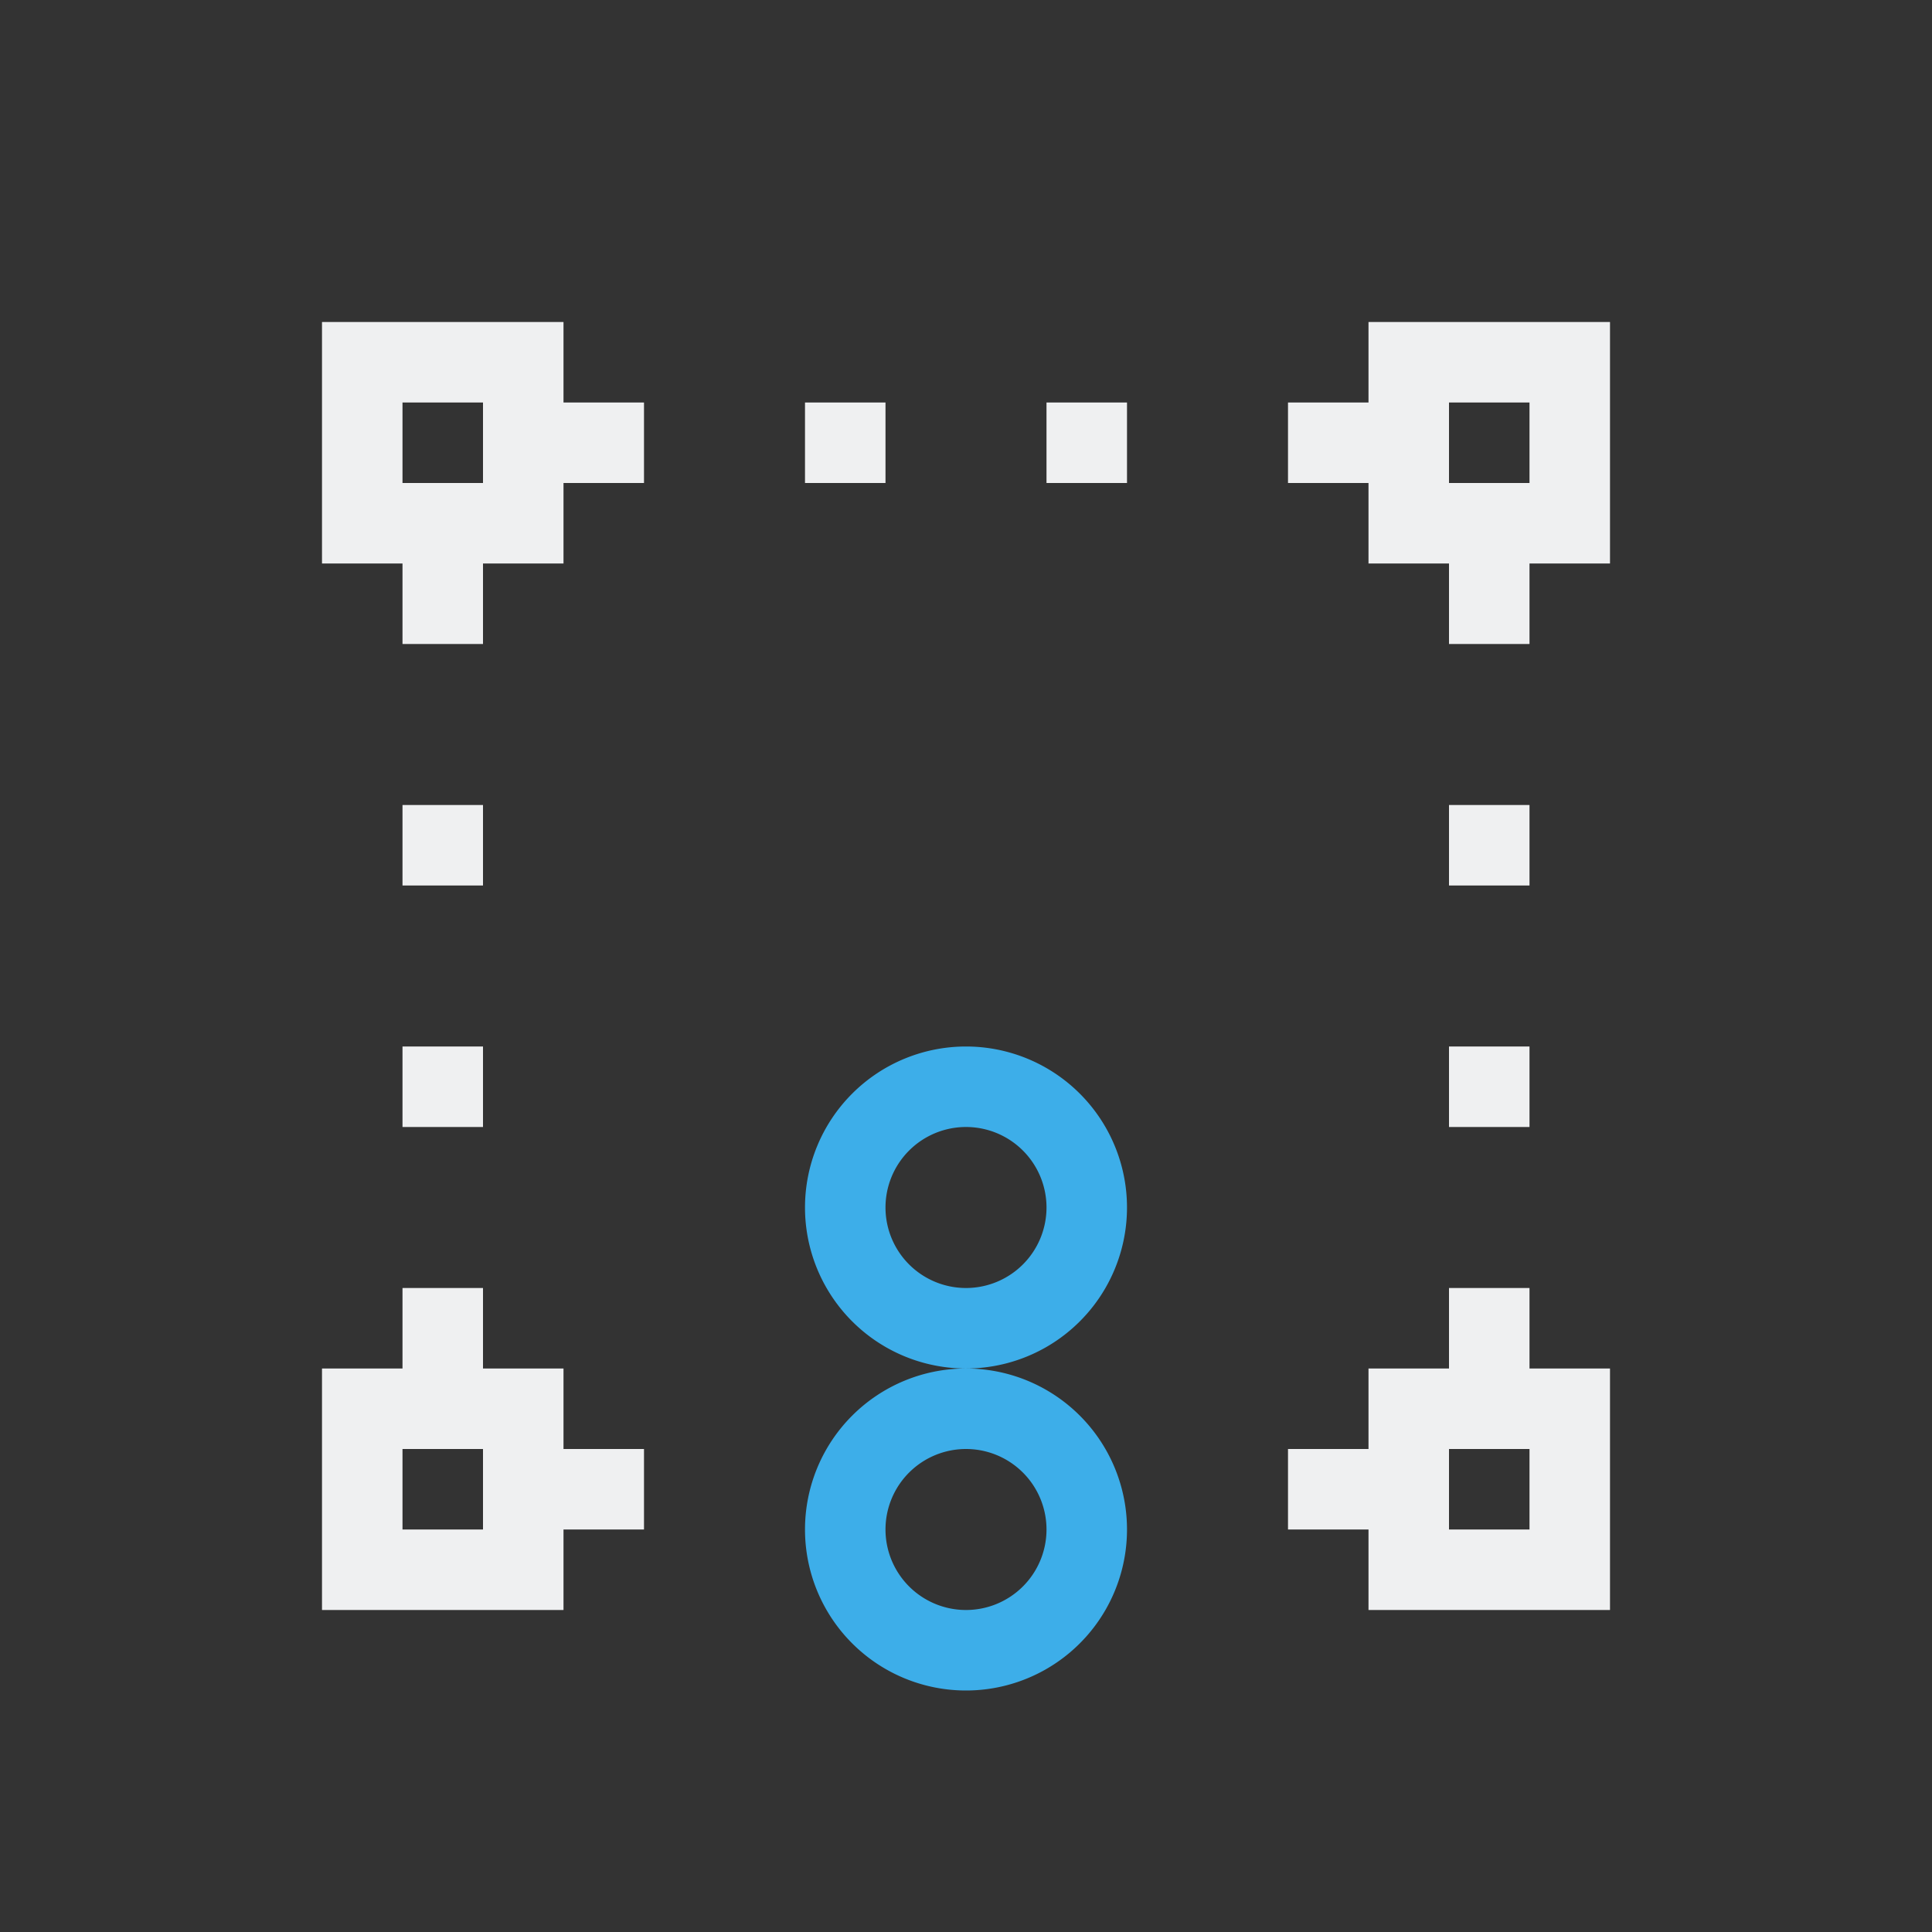
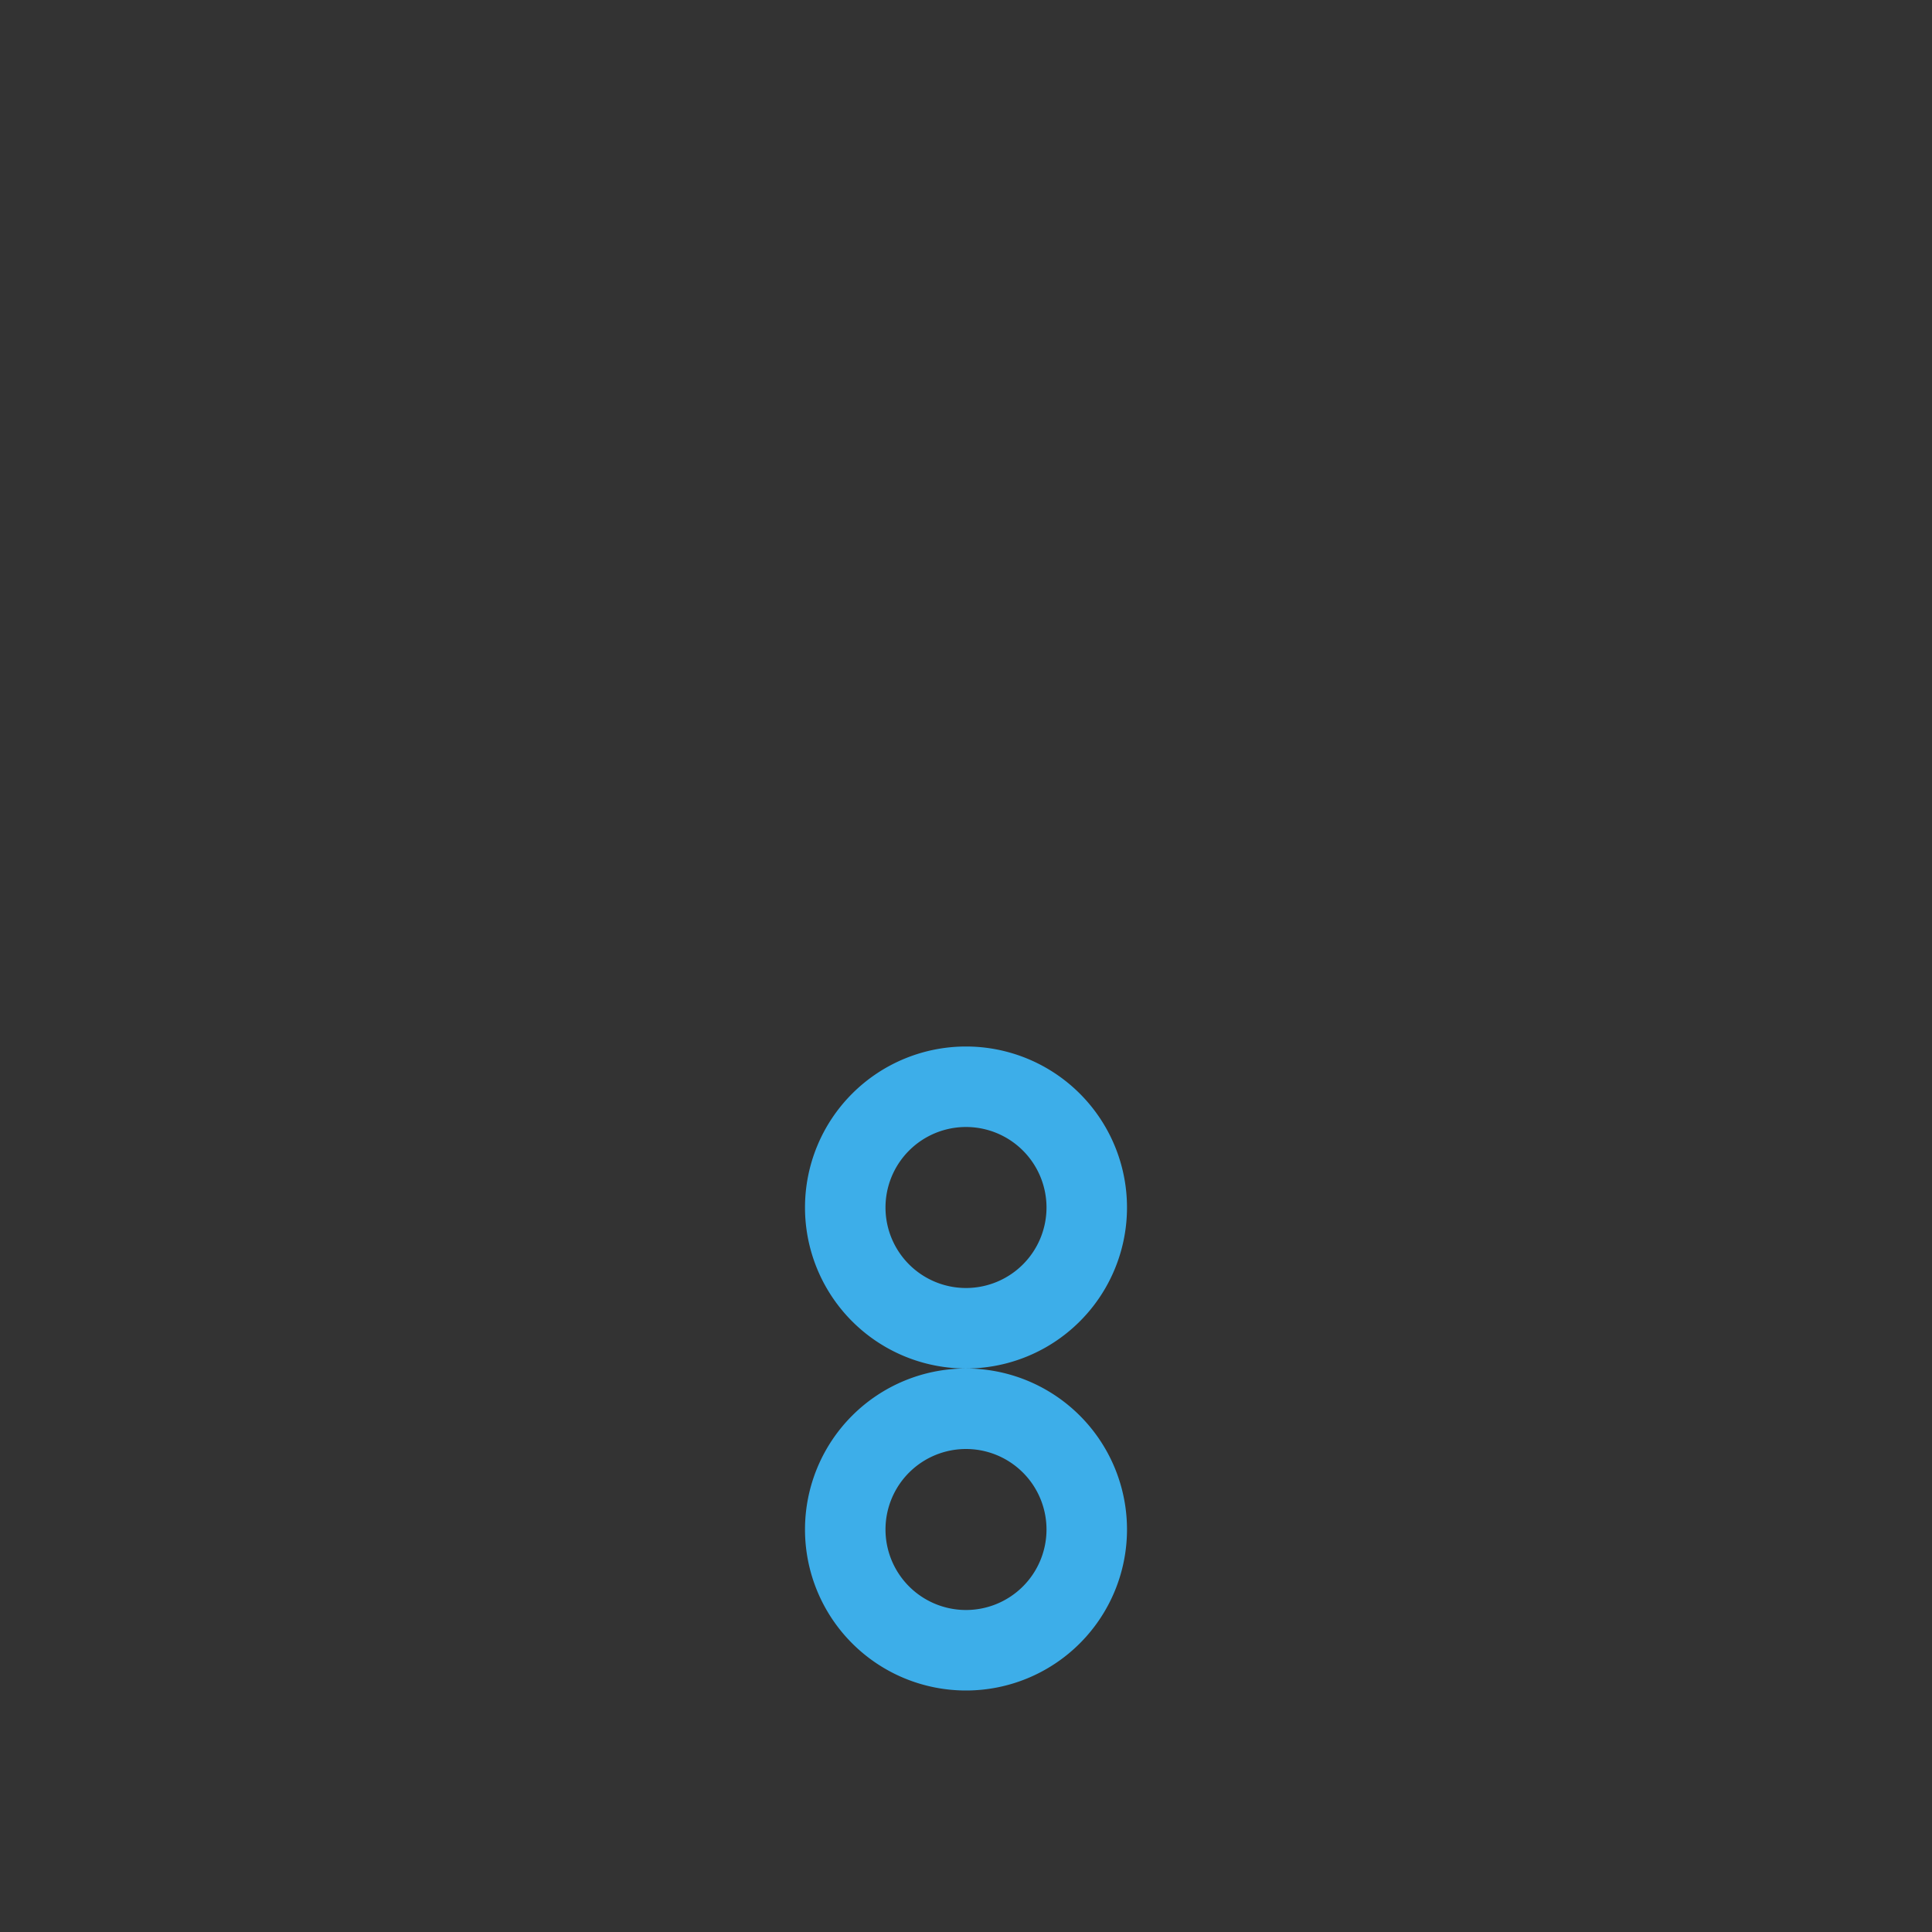
<svg xmlns="http://www.w3.org/2000/svg" viewBox="0 0 24 24" width="24" height="24">
  <rect x="0" y="0" width="24" height="24" fill="#333333" stroke="none" />
  <defs id="defs3051">
    <style type="text/css" id="current-color-scheme">
      .ColorScheme-Text {
        color:#eff0f1;
      }
      .ColorScheme-Highlight {
        color:#3daee9;
      }
      </style>
  </defs>
  <g transform="translate(1,1)">
-     <path style="fill:currentColor;fill-opacity:1;stroke:none" d="M 3 3 L 3 6 L 4 6 L 4 7 L 5 7 L 5 6 L 6 6 L 6 5 L 7 5 L 7 4 L 6 4 L 6 3 L 3 3 z M 16 3 L 16 4 L 15 4 L 15 5 L 16 5 L 16 6 L 17 6 L 17 7 L 18 7 L 18 6 L 19 6 L 19 3 L 16 3 z M 4 4 L 5 4 L 5 5 L 4 5 L 4 4 z M 9 4 L 9 5 L 10 5 L 10 4 L 9 4 z M 12 4 L 12 5 L 13 5 L 13 4 L 12 4 z M 17 4 L 18 4 L 18 5 L 17 5 L 17 4 z M 4 9 L 4 10 L 5 10 L 5 9 L 4 9 z M 17 9 L 17 10 L 18 10 L 18 9 L 17 9 z M 4 12 L 4 13 L 5 13 L 5 12 L 4 12 z M 17 12 L 17 13 L 18 13 L 18 12 L 17 12 z M 4 15 L 4 16 L 3 16 L 3 19 L 6 19 L 6 18 L 7 18 L 7 17 L 6 17 L 6 16 L 5 16 L 5 15 L 4 15 z M 17 15 L 17 16 L 16 16 L 16 17 L 15 17 L 15 18 L 16 18 L 16 19 L 19 19 L 19 16 L 18 16 L 18 15 L 17 15 z M 4 17 L 5 17 L 5 18 L 4 18 L 4 17 z M 17 17 L 18 17 L 18 18 L 17 18 L 17 17 z " class="ColorScheme-Text" />
-     <path style="fill:currentColor;fill-opacity:1;stroke:none" d="M 11 12 A 2 2 0 0 0 9 14 A 2 2 0 0 0 11 16 A 2 2 0 0 0 13 14 A 2 2 0 0 0 11 12 z M 11 16 A 2 2 0 0 0 9 18 A 2 2 0 0 0 11 20 A 2 2 0 0 0 13 18 A 2 2 0 0 0 11 16 z M 11 13 A 1 1 0 0 1 12 14 A 1 1 0 0 1 11 15 A 1 1 0 0 1 10 14 A 1 1 0 0 1 11 13 z M 11 17 A 1 1 0 0 1 12 18 A 1 1 0 0 1 11 19 A 1 1 0 0 1 10 18 A 1 1 0 0 1 11 17 z " class="ColorScheme-Highlight" />
+     <path style="fill:currentColor;fill-opacity:1;stroke:none" d="M 11 12 A 2 2 0 0 0 9 14 A 2 2 0 0 0 11 16 A 2 2 0 0 0 13 14 A 2 2 0 0 0 11 12 z M 11 16 A 2 2 0 0 0 9 18 A 2 2 0 0 0 13 18 A 2 2 0 0 0 11 16 z M 11 13 A 1 1 0 0 1 12 14 A 1 1 0 0 1 11 15 A 1 1 0 0 1 10 14 A 1 1 0 0 1 11 13 z M 11 17 A 1 1 0 0 1 12 18 A 1 1 0 0 1 11 19 A 1 1 0 0 1 10 18 A 1 1 0 0 1 11 17 z " class="ColorScheme-Highlight" />
  </g>
</svg>